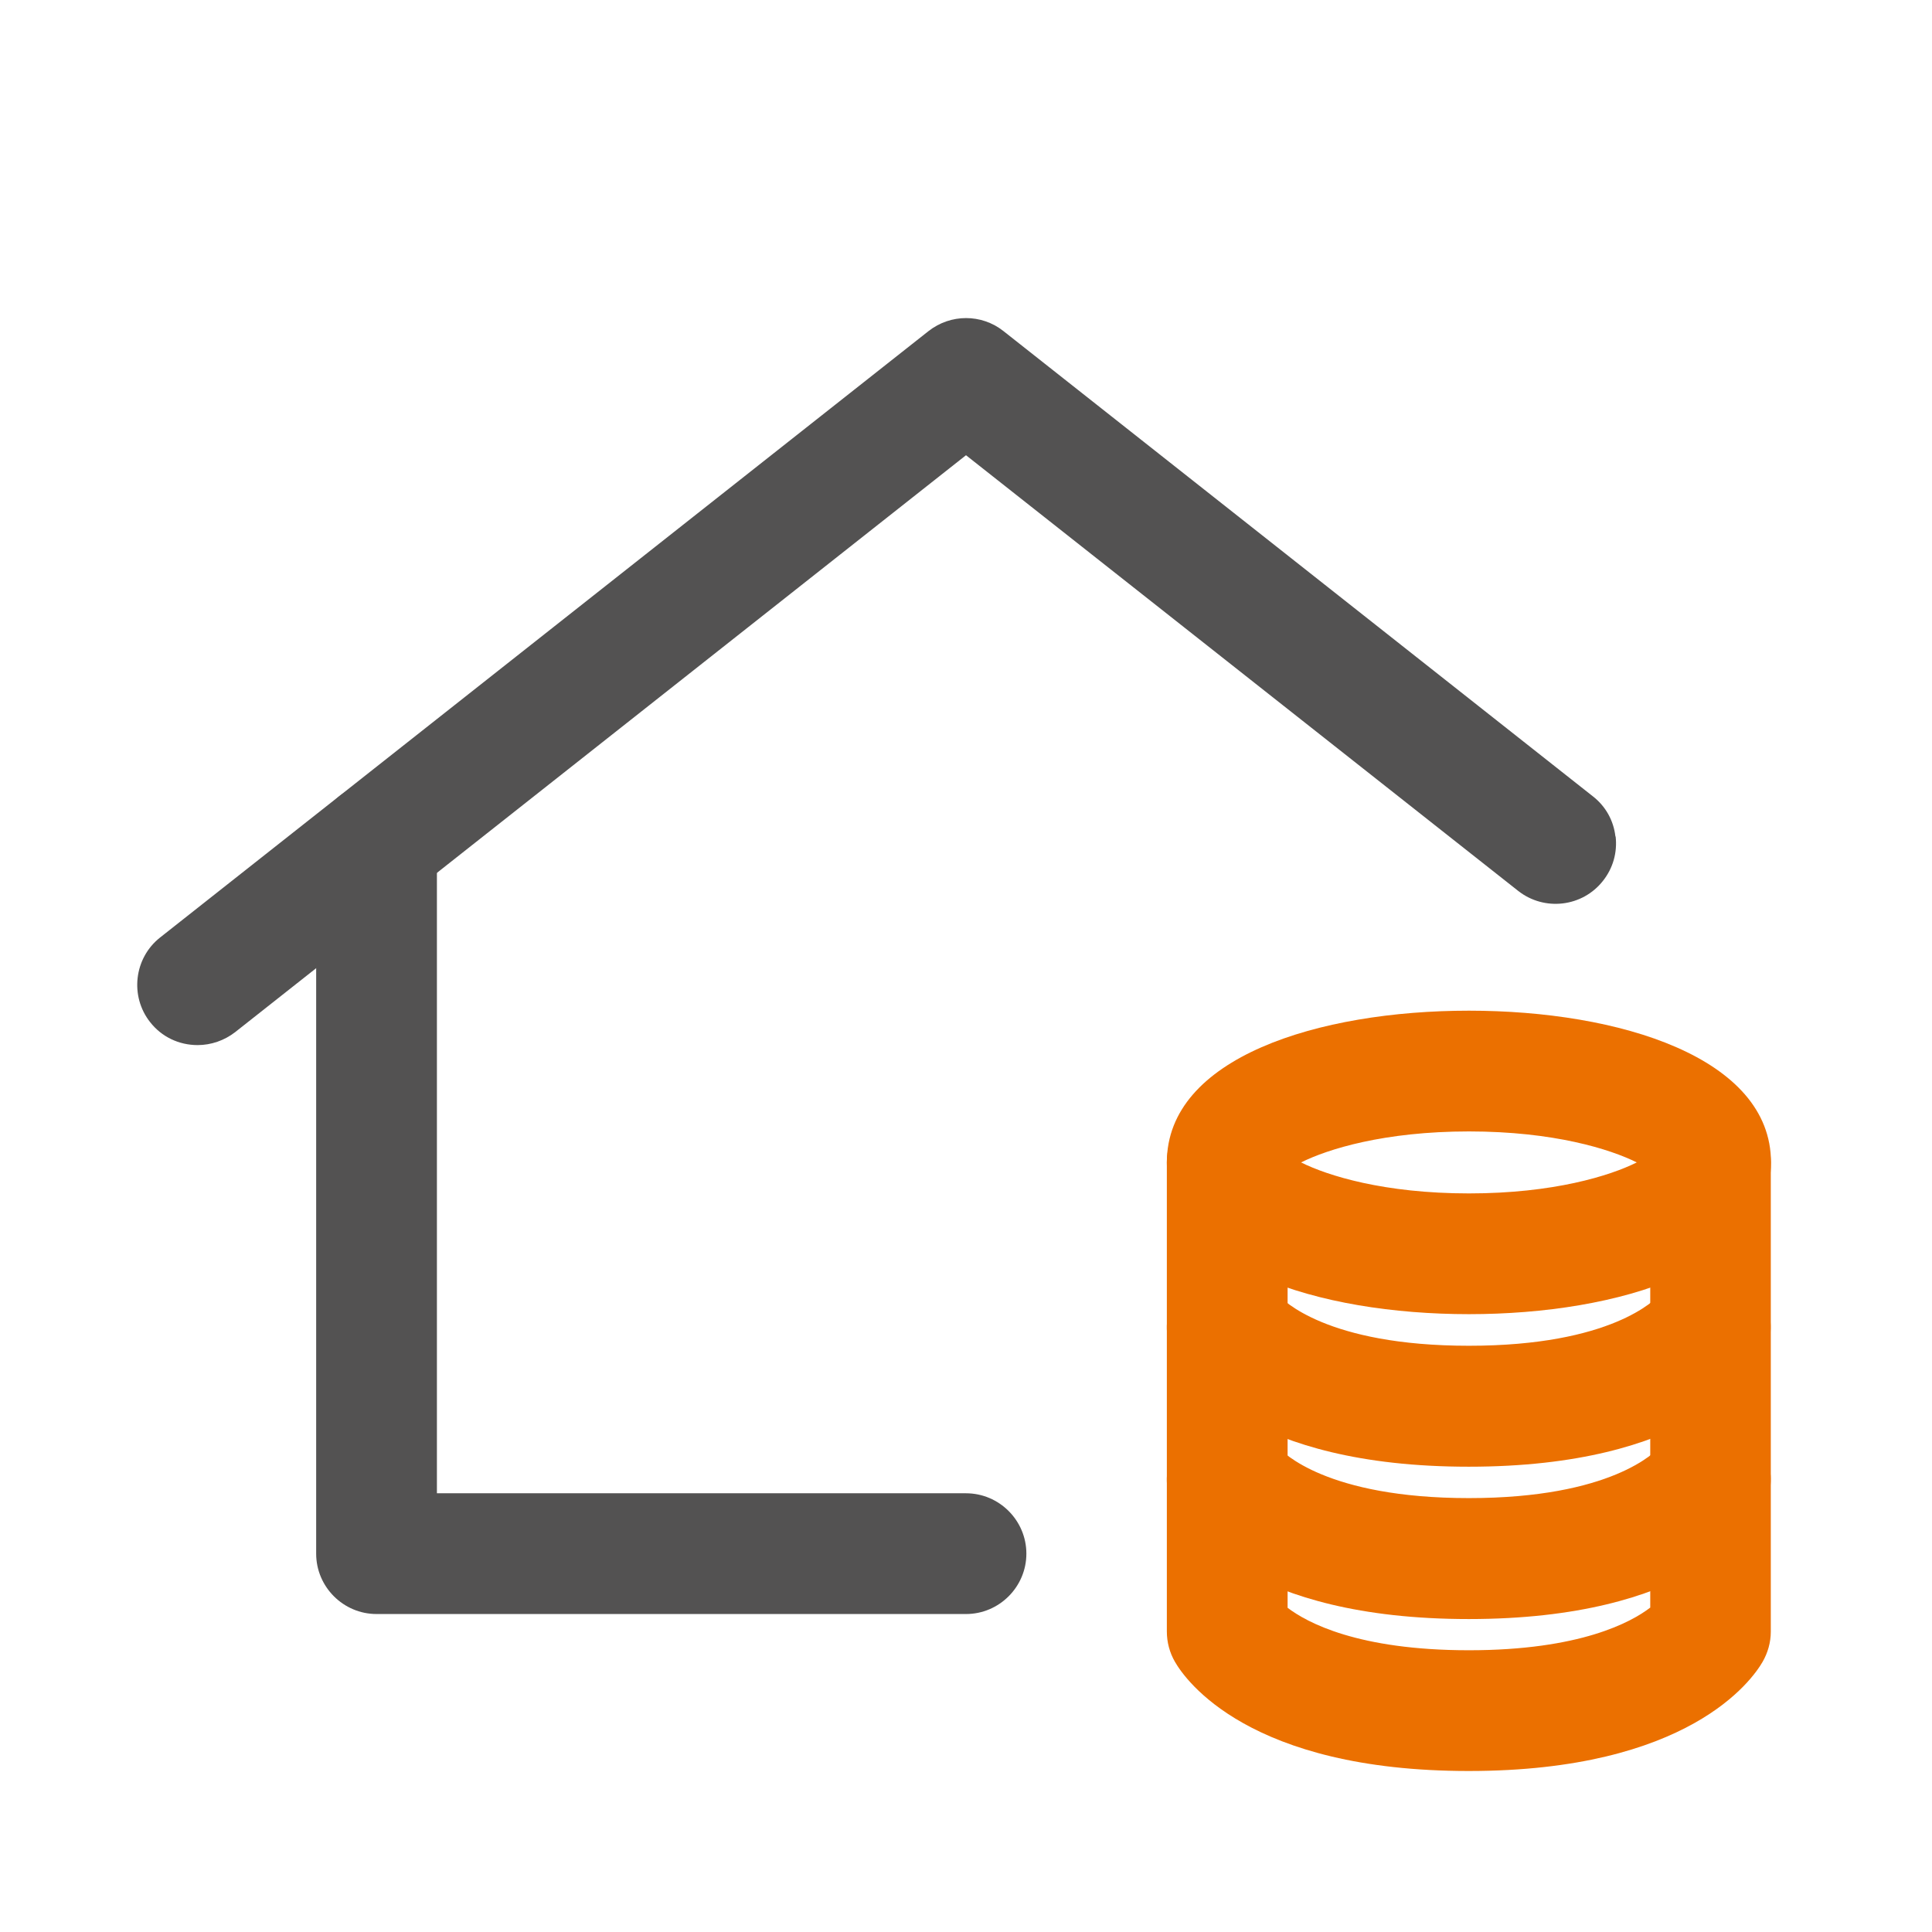
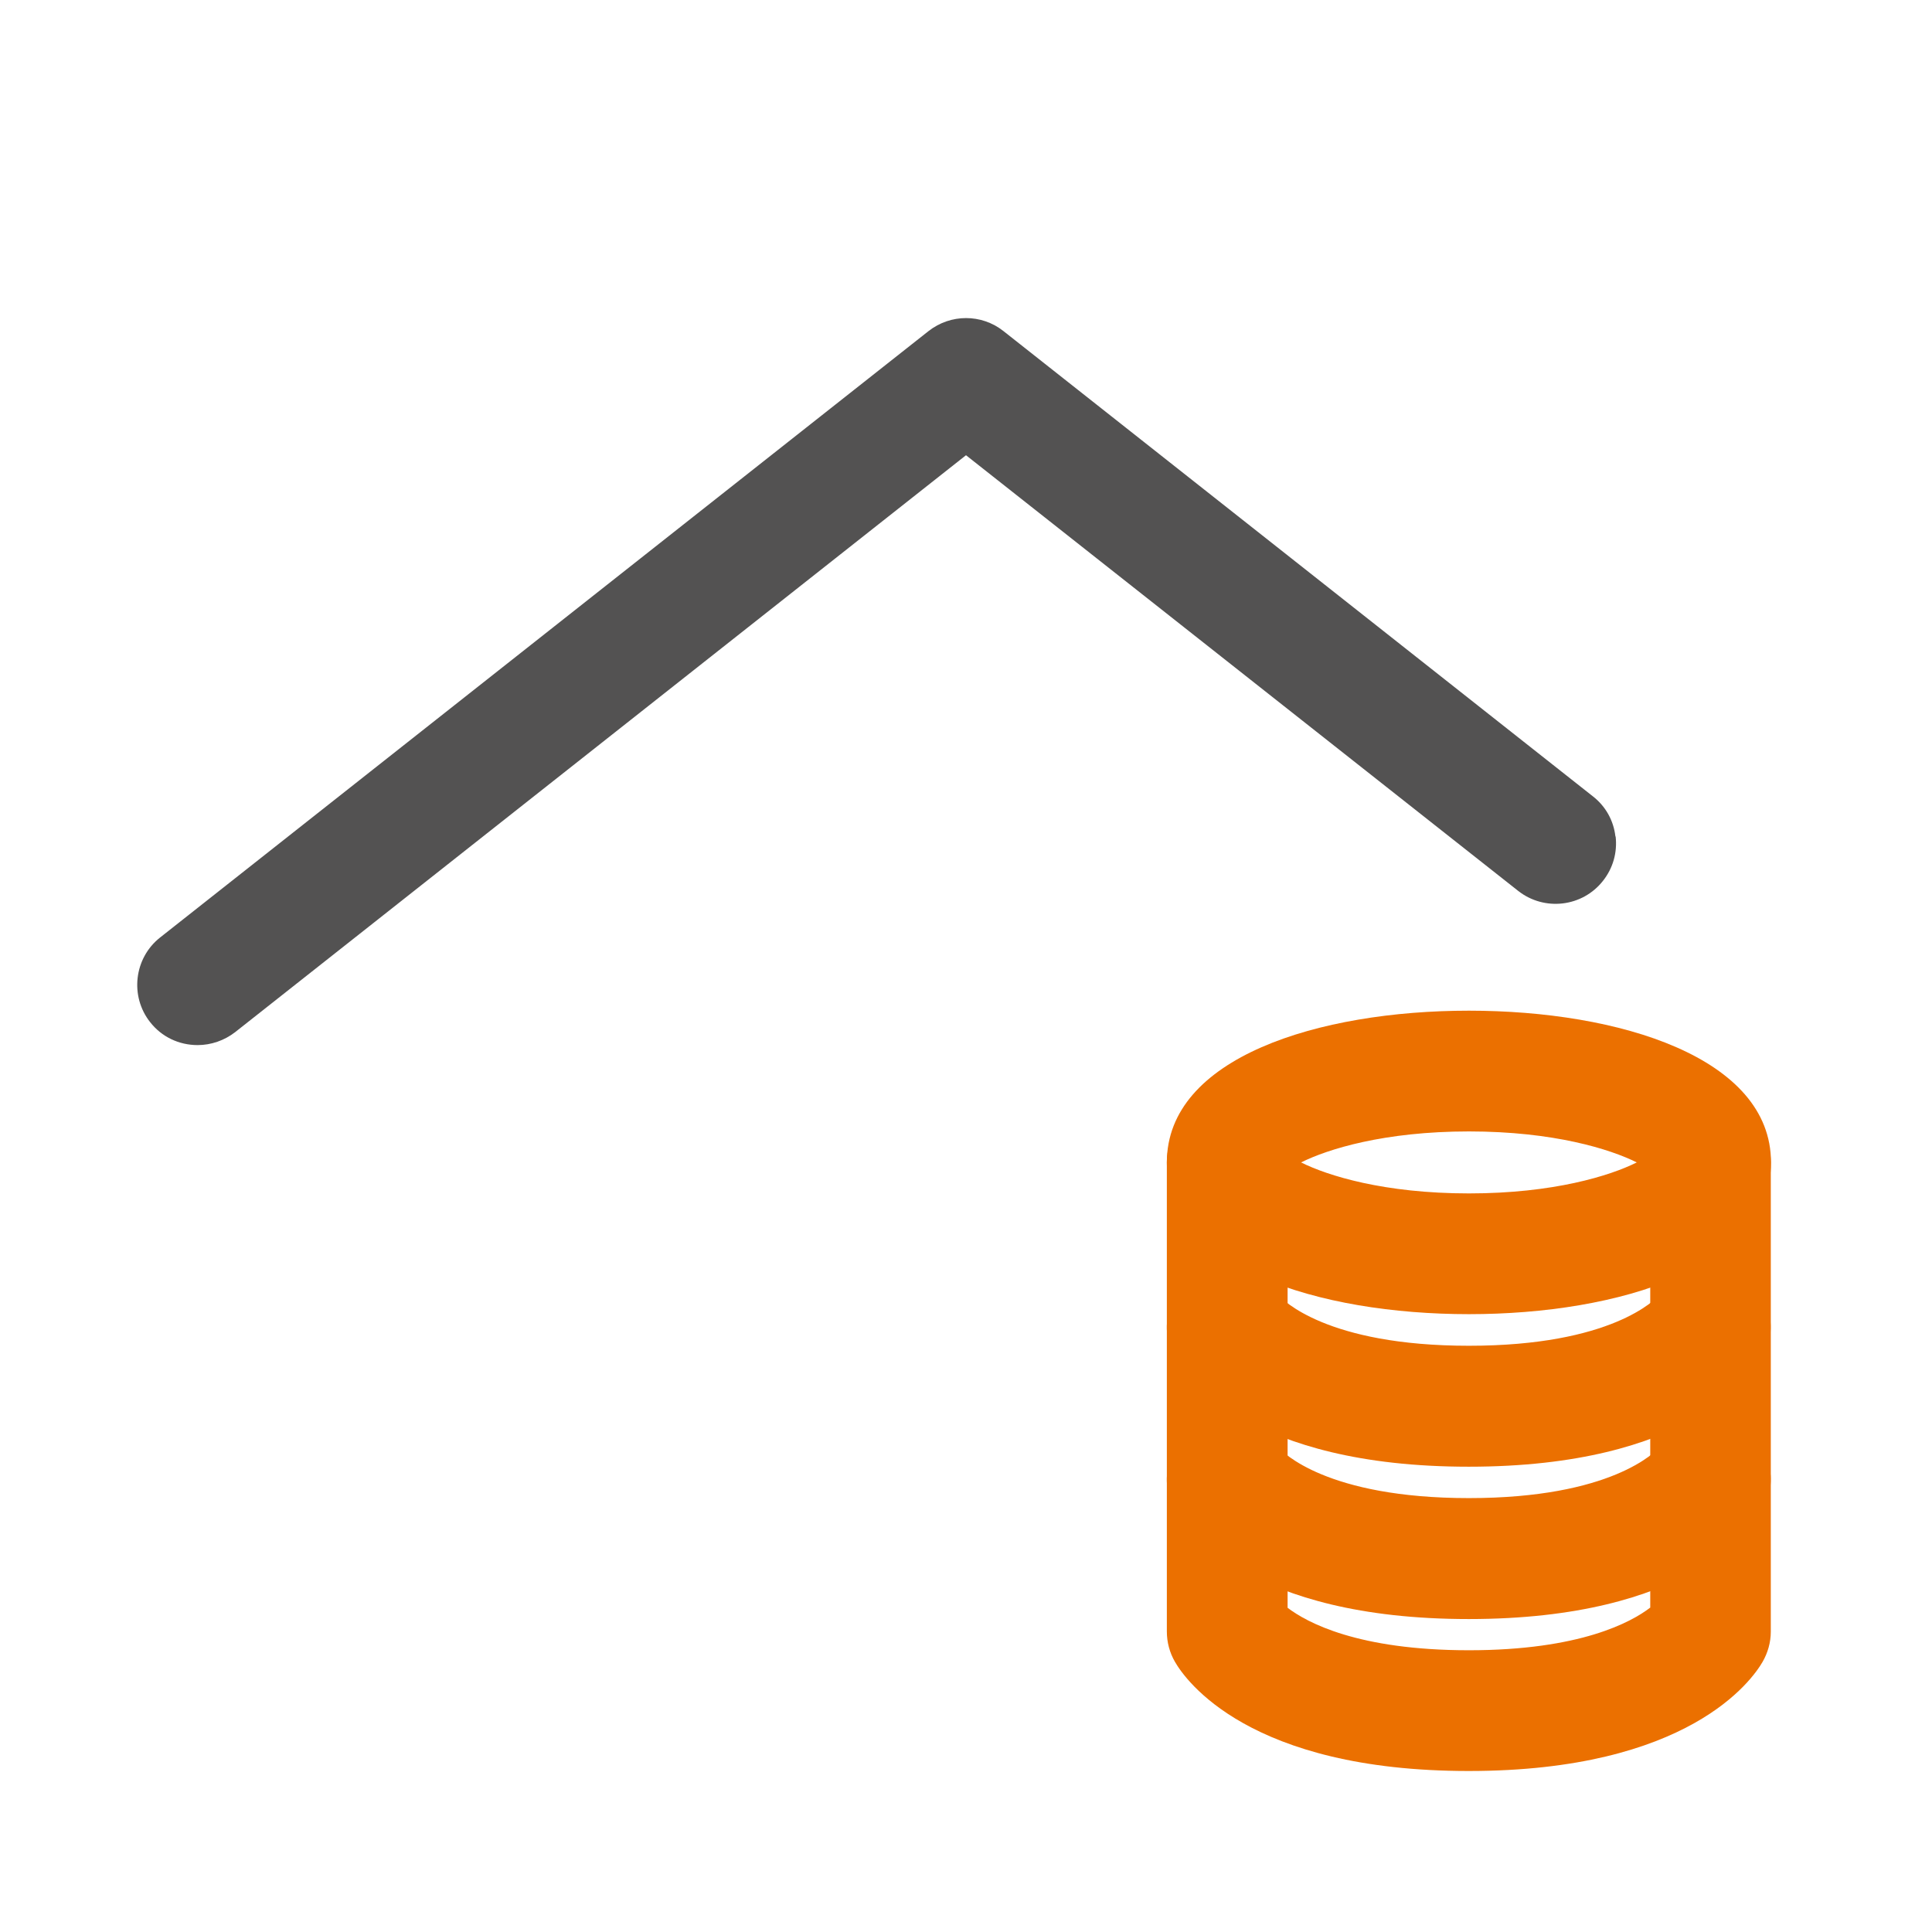
<svg xmlns="http://www.w3.org/2000/svg" id="_レイヤー_1" data-name="レイヤー 1" viewBox="0 0 96 96">
  <defs>
    <clipPath id="clippath">
      <rect width="96" height="96" fill="none" />
    </clipPath>
  </defs>
  <g id="_金利" data-name="金利">
    <g id="_住宅ローン" data-name="=住宅ローン">
      <g clip-path="url(#clippath)">
-         <path d="M48,74.2H21.71V41.92c0-1.65-1.35-3-3-3s-3,1.35-3,3v35.28c0,1.65,1.35,3,3,3h29.29c1.65,0,3-1.35,3-3s-1.35-3-3-3Z" fill="#535252" />
        <path d="M80.27,41.57c-.09-.8-.49-1.51-1.12-2l-29.29-23.12c-1.09-.86-2.62-.86-3.72,0L7.96,46.58c-1.3,1.02-1.52,2.92-.5,4.21,.57,.73,1.43,1.14,2.36,1.14,.67,0,1.33-.23,1.86-.64L48,22.62l27.44,21.65c1.3,1.02,3.19,.8,4.21-.5,.5-.63,.72-1.41,.63-2.21Z" fill="#535252" />
        <path d="M72.99,50.22c-7.47,0-15.01,2.33-15.01,7.54s7.54,7.54,15.01,7.54,15.01-2.33,15.01-7.54-7.54-7.54-15.01-7.54Zm0,6c4.21,0,7.02,.88,8.34,1.54-1.32,.66-4.13,1.54-8.34,1.54s-7.02-.88-8.34-1.54c1.32-.66,4.13-1.54,8.34-1.54Z" fill="#eb7000" />
        <path d="M85,54.76c-1.65,0-3,1.35-3,3v22.12c-.95,.73-3.49,2.12-9.01,2.12s-8.05-1.38-9.01-2.11v-22.13c0-1.65-1.35-3-3-3s-3,1.35-3,3v23.31c0,.53,.14,1.05,.4,1.5,.52,.91,3.68,5.43,14.6,5.43s14.08-4.52,14.6-5.42c.26-.45,.41-.97,.41-1.5v-23.31c0-1.65-1.35-3-3-3Z" fill="#eb7000" />
        <path d="M86.51,63.33c-.7-.4-1.51-.51-2.29-.3-.73,.2-1.34,.65-1.74,1.29-.22,.25-2.4,2.55-9.49,2.55s-9.27-2.3-9.47-2.52c-.85-1.36-2.64-1.81-4.04-1-1.43,.83-1.93,2.66-1.1,4.1,.52,.91,3.68,5.43,14.6,5.43s14.08-4.52,14.6-5.43c.83-1.44,.34-3.29-1.09-4.11Z" fill="#eb7000" />
        <path d="M87.91,72.74c-.2-.79-.7-1.44-1.4-1.84-.7-.41-1.51-.51-2.29-.3-.73,.2-1.34,.65-1.74,1.29-.22,.25-2.4,2.55-9.49,2.55s-9.27-2.3-9.47-2.52c-.85-1.36-2.64-1.81-4.04-1-1.43,.83-1.93,2.66-1.1,4.1,.52,.91,3.68,5.43,14.6,5.43s14.08-4.52,14.6-5.43c.4-.69,.51-1.5,.31-2.27Z" fill="#eb7000" />
      </g>
    </g>
  </g>
</svg>